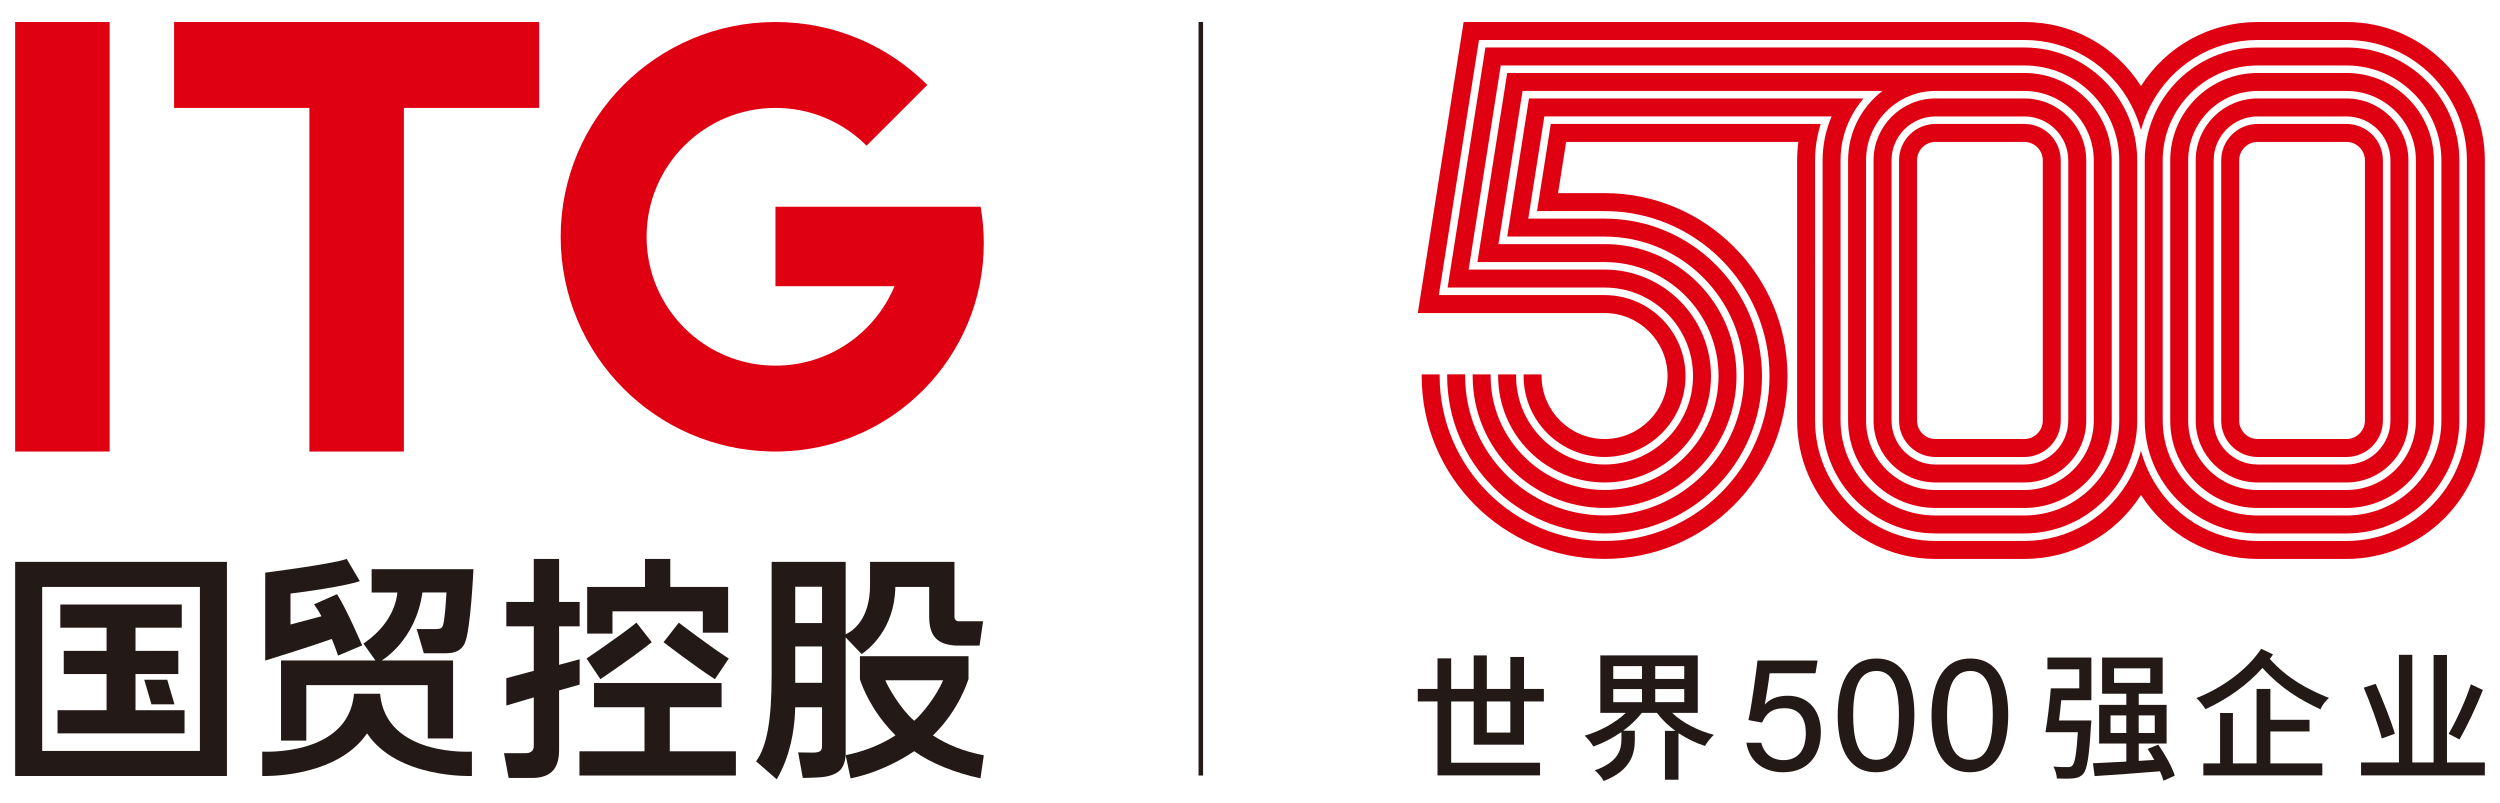
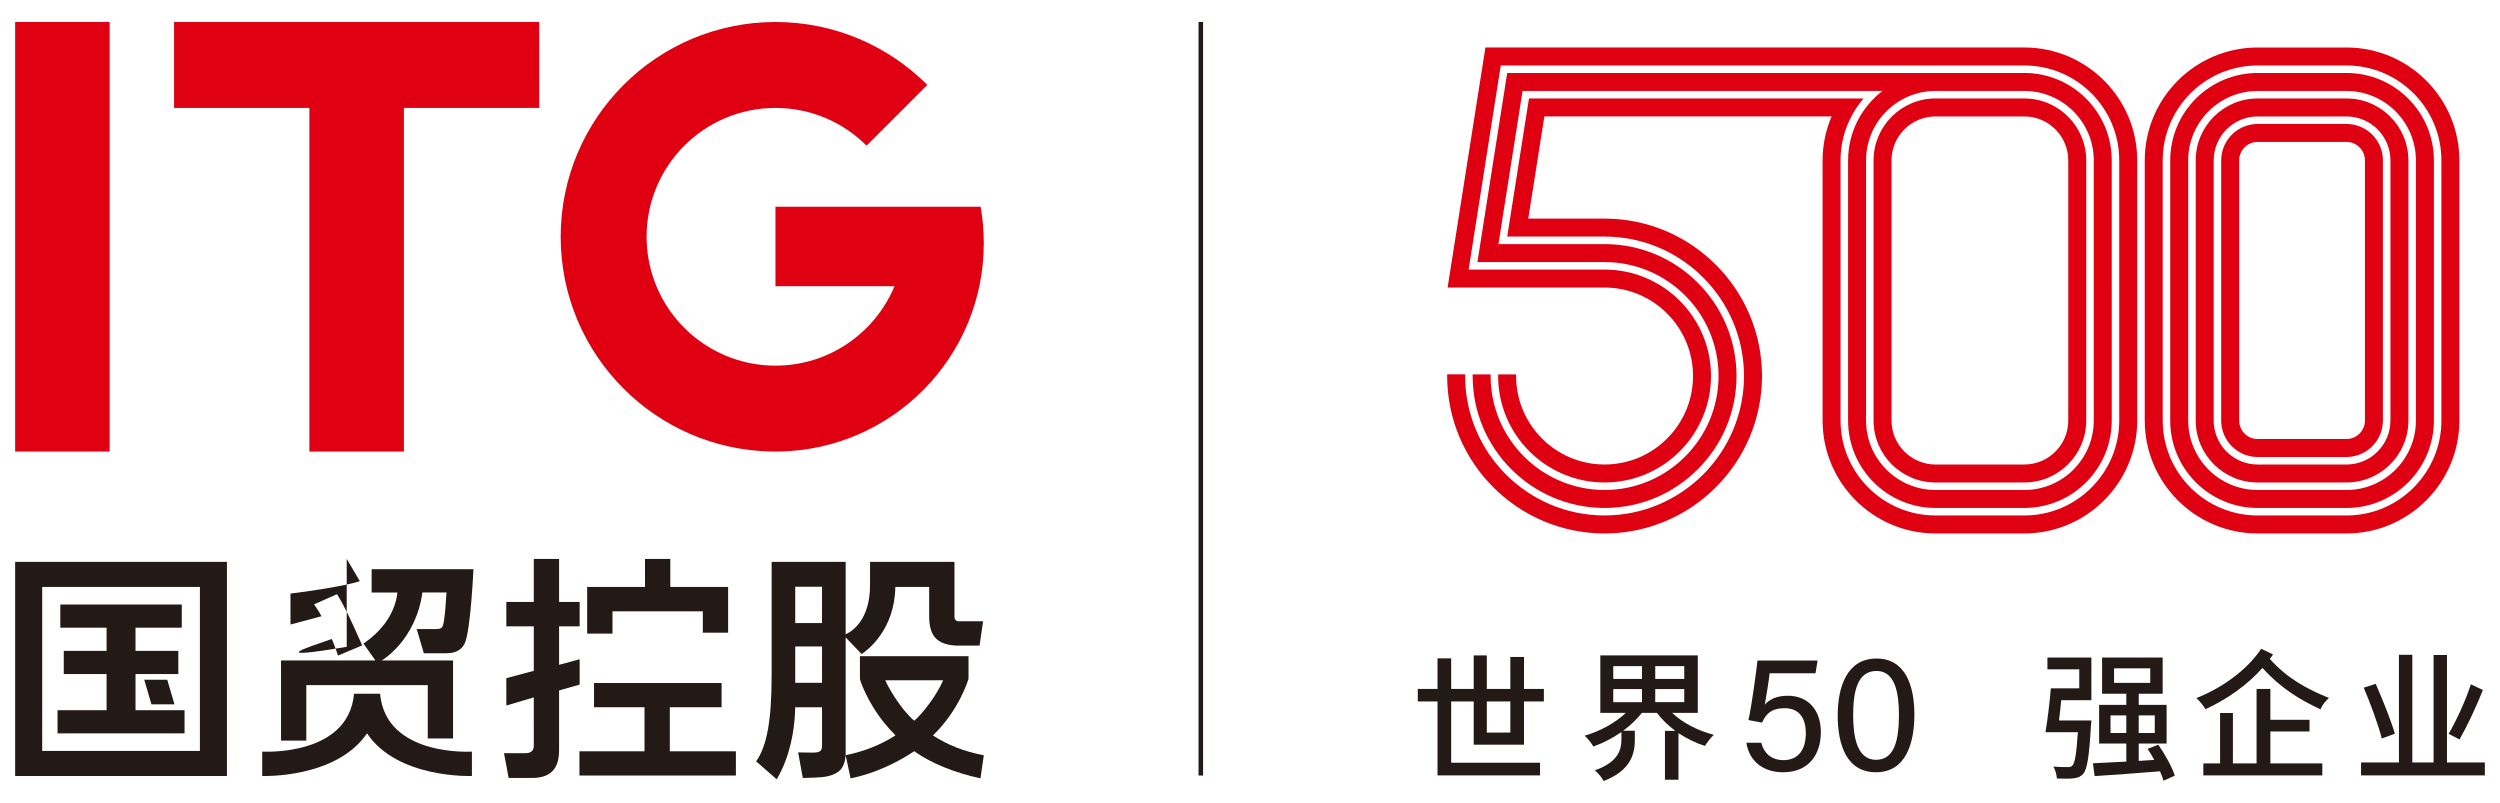
<svg xmlns="http://www.w3.org/2000/svg" version="1.1" id="图层_1" x="0px" y="0px" width="165px" height="53px" viewBox="0 0 165 53" enable-background="new 0 0 165 53" xml:space="preserve">
  <g>
    <rect x="79.104" y="1.452" fill="#231916" width="0.299" height="49.733" />
    <path fill="#DF0012" d="M95.513,24.709v0.108c0,5.729,4.66,10.39,10.389,10.39s10.389-4.661,10.389-10.39   c0-5.728-4.66-10.389-10.389-10.389h-5.036l1.062-6.744h18.958c-0.388,0.914-0.595,1.897-0.595,2.901v17.171   c0,4.108,3.342,7.451,7.45,7.451h5.864c4.108,0,7.45-3.342,7.45-7.451V10.585c0-4.108-3.342-7.451-7.45-7.451h-2.121H98.037   l-2.495,15.844h10.359c3.22,0,5.839,2.619,5.839,5.839s-2.619,5.84-5.839,5.84c-3.22,0-5.839-2.62-5.839-5.84v-0.108h-1.185v0.108   c0,3.874,3.151,7.026,7.024,7.026c3.873,0,7.024-3.152,7.024-7.026c0-3.873-3.151-7.025-7.024-7.025h-8.972L99.05,4.32h33.829   h0.726c3.455,0,6.265,2.81,6.265,6.265v17.171c0,3.454-2.81,6.265-6.265,6.265h-5.864c-3.454,0-6.265-2.811-6.265-6.265V10.585   c0-1.028,0.245-2.012,0.714-2.901c0.186-0.353,0.405-0.691,0.662-1.009l0.141-0.177h-0.803h-0.674h-20.603l-1.436,9.115h6.424   c5.074,0,9.203,4.129,9.203,9.203c0,5.075-4.129,9.204-9.203,9.204c-5.075,0-9.203-4.129-9.203-9.204v-0.108H95.513z" />
    <path fill="#DF0012" d="M97.195,24.709v0.109c0,4.801,3.906,8.707,8.707,8.707c4.801,0,8.707-3.906,8.707-8.707   c0-4.801-3.906-8.707-8.707-8.707h-7.005l1.592-10.108h23.755c-1.379,1.055-2.27,2.716-2.27,4.583v17.171   c0,3.181,2.587,5.768,5.768,5.768h5.864c3.181,0,5.768-2.588,5.768-5.768V10.585c0-3.181-2.587-5.769-5.768-5.769h-5.864   c-0.001,0-0.002,0.001-0.003,0.001H99.475l-1.965,12.48h8.392c4.148,0,7.522,3.374,7.522,7.521c0,4.148-3.374,7.521-7.522,7.521   c-4.148,0-7.521-3.374-7.521-7.521v-0.109H97.195z M130.009,6.003h3.597c2.527,0,4.583,2.056,4.583,4.583v17.171   c0,2.527-2.056,4.583-4.583,4.583h-5.864c-2.526,0-4.583-2.056-4.583-4.583V10.585c0-2.526,2.054-4.581,4.579-4.583H130.009z" />
    <path fill="#DF0012" d="M149.003,35.207h5.864c4.109,0,7.45-3.343,7.45-7.451V10.586c0-4.109-3.342-7.451-7.45-7.451h-5.864   c-4.108,0-7.45,3.342-7.45,7.451v17.171C141.553,31.864,144.895,35.207,149.003,35.207 M142.738,27.756V10.586   c0-3.455,2.81-6.265,6.265-6.265h5.864c3.454,0,6.265,2.81,6.265,6.265v17.171c0,3.454-2.811,6.265-6.265,6.265h-5.864   C145.549,34.022,142.738,31.211,142.738,27.756" />
    <path fill="#DF0012" d="M149.003,33.525h5.864c3.181,0,5.769-2.587,5.769-5.768V10.586c0-3.181-2.588-5.769-5.769-5.769h-5.864   c-3.181,0-5.768,2.588-5.768,5.769v17.171C143.235,30.938,145.822,33.525,149.003,33.525 M144.42,27.756V10.586   c0-2.527,2.056-4.583,4.583-4.583h5.864c2.527,0,4.583,2.056,4.583,4.583v17.171c0,2.527-2.056,4.583-4.583,4.583h-5.864   C146.476,32.339,144.42,30.283,144.42,27.756" />
    <path fill="#DF0012" d="M149.003,31.843h5.865c2.253,0,4.086-1.833,4.086-4.086V10.586c0-2.254-1.833-4.087-4.086-4.087h-5.865   c-2.253,0-4.086,1.833-4.086,4.087v17.171C144.917,30.01,146.75,31.843,149.003,31.843 M146.103,27.756V10.586   c0-1.6,1.301-2.901,2.9-2.901h5.865c1.599,0,2.901,1.302,2.901,2.901v17.171c0,1.599-1.302,2.901-2.901,2.901h-5.865   C147.404,30.657,146.103,29.355,146.103,27.756" />
    <path fill="#DF0012" d="M149.003,30.161h5.864c1.325,0,2.404-1.079,2.404-2.405V10.585c0-1.326-1.078-2.404-2.404-2.404h-5.864   c-1.325,0-2.404,1.078-2.404,2.404v17.171C146.599,29.082,147.678,30.161,149.003,30.161 M147.785,10.585   c0-0.672,0.546-1.219,1.219-1.219h5.864c0.671,0,1.218,0.546,1.218,1.219v17.171c0,0.672-0.547,1.219-1.218,1.219h-5.864   c-0.672,0-1.219-0.546-1.219-1.219V10.585z" />
    <path fill="#DF0012" d="M123.655,10.585v17.171c0,2.253,1.833,4.086,4.086,4.086h5.864c2.253,0,4.086-1.834,4.086-4.086V10.585   c0-2.253-1.833-4.086-4.086-4.086h-5.864C125.488,6.499,123.655,8.332,123.655,10.585 M127.741,7.685h5.864   c1.6,0,2.901,1.302,2.901,2.901v17.171c0,1.599-1.302,2.901-2.901,2.901h-5.864c-1.599,0-2.9-1.302-2.9-2.901V10.585   C124.841,8.986,126.142,7.685,127.741,7.685" />
-     <path fill="#DF0012" d="M127.741,30.161h5.864c1.326,0,2.404-1.079,2.404-2.404V10.586c0-1.326-1.078-2.405-2.404-2.405h-5.864   c-1.325,0-2.404,1.079-2.404,2.405v17.171C125.337,29.082,126.416,30.161,127.741,30.161 M134.824,27.756   c0,0.672-0.546,1.219-1.219,1.219h-5.864c-0.671,0-1.218-0.546-1.218-1.219V10.586c0-0.672,0.547-1.219,1.218-1.219h5.864   c0.672,0,1.219,0.547,1.219,1.219V27.756z" />
-     <path fill="#DF0012" d="M154.868,1.453h-5.864c-3.142,0-6.007,1.576-7.699,4.225c-1.692-2.65-4.557-4.225-7.698-4.225h-1.904   h-0.751H96.599l-3.024,19.208h12.327c2.292,0,4.157,1.865,4.157,4.157c0,2.293-1.865,4.157-4.157,4.157   c-2.293,0-4.158-1.864-4.158-4.157v-0.108h-1.186v0.108c0,2.947,2.397,5.343,5.344,5.343c2.946,0,5.342-2.396,5.342-5.343   c0-2.945-2.396-5.342-5.342-5.342H94.963l2.65-16.837h33.338h0.751h1.904c2.983,0,5.691,1.654,7.065,4.316   c0.216,0.42,0.394,0.853,0.53,1.291l0.103,0.337l0.104-0.337c0.135-0.437,0.314-0.871,0.53-1.291   c1.374-2.662,4.081-4.316,7.065-4.316h5.864c4.382,0,7.947,3.565,7.947,7.947v17.171c0,4.382-3.565,7.947-7.947,7.947h-5.864   c-2.984,0-5.692-1.654-7.065-4.316c-0.216-0.419-0.395-0.853-0.53-1.291l-0.104-0.336l-0.103,0.336   c-0.136,0.437-0.313,0.872-0.53,1.291c-1.374,2.662-4.082,4.315-7.065,4.315h-5.865c-4.382,0-7.947-3.565-7.947-7.947V10.585   c0-0.767,0.111-1.528,0.331-2.265l0.042-0.14h-1.236v0.001h-16.58l-0.906,5.751h4.457c6.002,0,10.885,4.882,10.885,10.885   c0,6.003-4.883,10.886-10.885,10.886c-6.003,0-10.886-4.883-10.886-10.886v-0.108H93.83v0.108c0,6.656,5.415,12.071,12.072,12.071   c6.656,0,12.071-5.415,12.071-12.071c0-6.655-5.415-12.071-12.071-12.071h-3.069l0.532-3.379h15.328   c-0.054,0.403-0.083,0.81-0.083,1.218v17.171c0,5.036,4.097,9.133,9.132,9.133h5.865c3.142,0,6.007-1.576,7.698-4.225   c1.692,2.65,4.557,4.225,7.699,4.225h5.864c5.036,0,9.132-4.097,9.132-9.133V10.585C164,5.55,159.903,1.453,154.868,1.453" />
    <polygon fill="#231916" points="40.424,40.348 46.387,40.348 46.387,41.757 48.056,41.757 48.056,38.738 44.24,38.738    44.24,36.889 42.57,36.889 42.57,38.738 38.754,38.738 38.754,41.818 40.424,41.818  " />
    <polygon fill="#231916" points="44.207,46.678 47.625,46.678 47.625,45.078 39.205,45.078 39.205,46.678 42.537,46.678    42.537,49.586 38.243,49.586 38.243,51.185 48.568,51.185 48.568,49.586 44.207,49.586  " />
-     <path fill="#231916" d="M43.017,42.385l-1.009-1.29c-1.144,0.92-3.297,2.366-3.297,2.366l0.913,1.364   C39.624,44.826,41.762,43.392,43.017,42.385" />
-     <path fill="#231916" d="M44.801,41.097l-1.007,1.289c0,0,2.153,1.656,3.392,2.44l0.913-1.364   C46.971,42.755,44.801,41.097,44.801,41.097" />
    <path fill="#231916" d="M25.084,45.786h-1.718c-0.369,4.17-6.06,3.82-6.06,3.82v1.61c0,0,4.868,0.187,6.919-2.815   c2.003,3.009,6.92,2.815,6.92,2.815v-1.61C31.144,49.606,25.468,49.975,25.084,45.786" />
    <path fill="#231916" d="M55.814,42.07l1.055,1.099c0.396-0.265,2.178-1.599,2.223-4.43h2.234v1.957   c0.004,1.291,0.523,1.846,1.796,1.915h1.529l0.233-1.609h-1.637c-0.14-0.003-0.246-0.116-0.253-0.262v-3.655h-5.571v1.533   c0,2.31-1.191,3.055-1.609,3.245v-4.778h-4.886v7.446c0,2.997-0.306,4.713-1.024,5.718l1.359,1.185   c0.897-1.521,1.151-3.22,1.208-4.382l0.011-0.371h1.773v2.443c0,0.352-0.007,0.549-0.616,0.549l-0.961-0.014l0.307,1.687   c0,0,0.773-0.015,1.215-0.05c0.297-0.024,0.952-0.125,1.283-0.503c0.311-0.355,0.331-0.949,0.331-0.949   C55.817,48.803,55.814,42.07,55.814,42.07 M54.254,45.064h-1.768v-2.396h1.768V45.064z M54.254,41.121h-1.768v-2.396h1.768V41.121z   " />
    <path fill="#231916" d="M61.573,48.539c1.754-1.683,2.349-3.735,2.349-3.735V43.31h-7.167v1.521l0.004,0.015   c0.005,0.014,0.408,1.383,1.612,2.878c0.227,0.281,0.471,0.553,0.73,0.81c-0.965,0.623-2.07,1.062-3.287,1.308l0.323,1.53   c0.749-0.147,2.383-0.581,4.2-1.792c1.1,0.786,2.684,1.433,4.374,1.789l0.22-1.52C63.622,49.599,62.557,49.173,61.573,48.539    M60.337,47.568c-0.902-0.765-1.764-2.29-1.905-2.671h3.815C61.81,45.94,60.831,47.163,60.337,47.568" />
    <polygon fill="#231916" points="9.997,46.487 11.516,46.487 11.037,44.862 9.52,44.862  " />
    <polygon fill="#231916" points="8.944,44.487 11.769,44.487 11.769,42.958 8.944,42.958 8.944,41.427 11.997,41.427 11.997,39.898    3.981,39.898 3.981,41.427 7.034,41.427 7.034,42.958 4.208,42.958 4.208,44.487 7.034,44.487 7.034,46.874 3.797,46.874    3.797,48.403 12.18,48.403 12.18,46.874 8.944,46.874  " />
    <path fill="#231916" d="M1,51.217h13.978V37.084H1V51.217z M2.785,38.737h10.409v10.826H2.785V38.737z" />
    <path fill="#231916" d="M38.257,43.511l-1.357,0.367v-2.539h1.357v-1.61h-1.357v-2.84h-1.67v2.84h-1.812v1.61h1.812v2.935   l-1.812,0.486v1.805l1.812-0.538l0.001,3.205c0,0.395-0.3,0.478-0.552,0.478h-1.415l0.307,1.634c0,0,1.454,0.003,1.658,0.001   c1.133-0.044,1.664-0.622,1.671-1.819v-3.957l1.357-0.387V43.511z" />
-     <path fill="#231916" d="M21.899,42.171c0.258,0.613,0.41,1.098,0.41,1.098l1.593-0.673c0,0-1.011-2.376-1.659-3.382l-1.517,0.672   c0.187,0.286,0.315,0.441,0.491,0.788l-2.045,0.542v-2.04c3.696-0.47,4.577-0.822,4.577-0.822l-0.866-1.465   c-0.897,0.331-5.379,0.907-5.379,0.907l0.001,5.8C17.505,43.595,20.252,42.754,21.899,42.171" />
+     <path fill="#231916" d="M21.899,42.171c0.258,0.613,0.41,1.098,0.41,1.098l1.593-0.673c0,0-1.011-2.376-1.659-3.382l-1.517,0.672   c0.187,0.286,0.315,0.441,0.491,0.788l-2.045,0.542v-2.04c3.696-0.47,4.577-0.822,4.577-0.822l-0.866-1.465   l0.001,5.8C17.505,43.595,20.252,42.754,21.899,42.171" />
    <path fill="#231916" d="M24.529,39.105h1.7c-0.14,1.29-0.932,2.481-2.242,3.371l0.791,1.115h-6.231v5.287h1.669v-3.658h8.016v3.517   h1.67v-5.146h-4.709c0,0,2.239-1.292,2.686-4.487h1.59c-0.054,0.769-0.111,1.88-0.251,2.219c-0.056,0.136-0.181,0.194-0.417,0.194   h-1.299l0.472,1.597h1.49c0.612,0,0.997-0.218,1.207-0.652c0.39-0.807,0.577-4.894,0.577-4.894h-6.721V39.105z" />
    <path fill="#DF0012" d="M64.72,13.643H51.18v5.245h7.857c-1.279,3.079-4.315,5.245-7.857,5.245c-2.348,0-4.475-0.952-6.014-2.491   c-1.539-1.539-2.491-3.666-2.491-6.014c0-4.697,3.808-8.505,8.505-8.505c2.349,0,4.475,0.952,6.014,2.491l4.01-4.009   c-2.566-2.566-6.109-4.152-10.024-4.152c-7.828,0-14.175,6.346-14.175,14.175c0,3.914,1.587,7.458,4.152,10.023   c2.507,2.507,5.948,4.079,9.758,4.149c0.007,0,0.014,0,0.022,0.001c0.02,0,0.041,0.001,0.061,0.001   c0.026,0.001,0.052,0.001,0.078,0.001h0.104h0.105c0.026-0.001,0.052-0.001,0.078-0.001c0.02,0,0.041-0.001,0.061-0.001   c0.007-0.001,0.014-0.001,0.022-0.001c7.471-0.142,13.484-6.242,13.484-13.748C64.93,15.231,64.858,14.426,64.72,13.643" />
    <polygon fill="#DF0012" points="35.588,1.453 11.49,1.453 11.49,7.122 20.42,7.122 20.42,29.803 26.657,29.803 26.657,7.122    35.588,7.122  " />
    <rect x="1" y="1.452" fill="#DF0012" width="6.237" height="28.35" />
    <path fill="#231916" d="M119.825,44.434h-3.029c-0.065,0.583-0.246,1.679-0.319,2.068c0.307-0.341,0.781-0.583,1.518-0.583   c1.325,0,2.181,0.921,2.181,2.403c0,1.412-0.741,2.647-2.496,2.647c-1.294,0-2.23-0.716-2.42-1.948h0.981   c0.167,0.661,0.643,1.147,1.472,1.147c0.985,0,1.471-0.703,1.471-1.774c0-0.936-0.388-1.652-1.394-1.652   c-0.876,0-1.236,0.368-1.492,0.949l-0.902-0.166c0.216-0.949,0.492-3.018,0.599-3.931h3.965L119.825,44.434z" />
    <path fill="#231916" d="M126.349,47.165c0,1.794-0.511,3.804-2.534,3.804c-1.979,0-2.526-1.88-2.526-3.753   c0-1.858,0.596-3.753,2.56-3.753C125.792,43.463,126.349,45.311,126.349,47.165 M122.309,47.215c0,1.378,0.239,2.933,1.513,2.933   c1.284,0,1.508-1.478,1.508-2.98c0-1.395-0.24-2.885-1.475-2.885C122.588,44.284,122.309,45.624,122.309,47.215" />
-     <path fill="#231916" d="M132.543,47.165c0,1.794-0.511,3.804-2.534,3.804c-1.98,0-2.527-1.88-2.527-3.753   c0-1.858,0.596-3.753,2.56-3.753C131.987,43.463,132.543,45.311,132.543,47.165 M128.505,47.215c0,1.378,0.238,2.933,1.513,2.933   c1.284,0,1.507-1.478,1.507-2.98c0-1.395-0.239-2.885-1.475-2.885C128.783,44.284,128.505,45.624,128.505,47.215" />
    <path fill="#231916" d="M110.361,47.049c0.679,0.65,1.701,1.18,2.751,1.45c-0.195,0.177-0.455,0.511-0.585,0.734   c-0.614-0.195-1.208-0.493-1.747-0.846v3.077h-0.893v-3.225h0.688c-0.465-0.344-0.893-0.753-1.218-1.19h-0.994   c-0.335,0.428-0.763,0.836-1.236,1.18h0.771v0.595c0,0.883-0.224,2.017-2.055,2.723c-0.102-0.223-0.391-0.539-0.585-0.706   c1.58-0.549,1.756-1.394,1.756-2.045v-0.483c-0.576,0.4-1.208,0.725-1.849,0.957c-0.13-0.223-0.38-0.539-0.576-0.715   c0.994-0.288,2.026-0.846,2.714-1.505h-1.682v-3.793h6.432v3.793H110.361z M106.476,44.809h1.896v-0.846h-1.896V44.809z    M106.476,46.343h1.896v-0.864h-1.896V46.343z M111.161,43.963h-1.915v0.846h1.915V43.963z M111.161,45.478h-1.915v0.864h1.915   V45.478z" />
    <path fill="#231916" d="M135.131,43.396h2.9v2.816h-1.989c-0.047,0.465-0.093,0.92-0.148,1.339h2.137c0,0-0.009,0.232-0.027,0.344   c-0.121,2.064-0.252,2.881-0.512,3.179c-0.176,0.195-0.371,0.269-0.65,0.297c-0.242,0.028-0.651,0.028-1.087,0.01   c-0.01-0.232-0.103-0.567-0.233-0.79c0.391,0.038,0.772,0.038,0.939,0.038c0.139,0,0.232-0.01,0.315-0.103   c0.168-0.167,0.27-0.762,0.363-2.203h-2.138c0.131-0.753,0.279-1.961,0.354-2.891h1.877v-1.255h-2.101V43.396z M142.79,51.529   c-0.047-0.186-0.13-0.391-0.232-0.623c-1.552,0.13-3.16,0.242-4.313,0.316l-0.111-0.846c0.595-0.027,1.366-0.065,2.203-0.111v-1.19   h-1.794v-2.556h1.794v-0.734h-1.598v-2.388h3.997v2.388h-1.58v0.734h1.84v2.556h-1.84v1.144l1.023-0.065   c-0.13-0.252-0.288-0.502-0.437-0.726l0.706-0.278c0.446,0.641,0.92,1.487,1.087,2.045L142.79,51.529z M140.336,47.216h-1.041   v1.162h1.041V47.216z M139.528,45.07h2.388v-0.958h-2.388V45.07z M141.154,48.378h1.06v-1.162h-1.06V48.378z" />
    <path fill="#231916" d="M97.265,49.15v-2.853h-1.487v4.043h5.865v0.836h-6.767v-4.88h-1.302v-0.827h1.302v-2.017h0.902v2.017h1.487   v-2.212h0.865v2.212h1.552v-2.11h0.902v2.11h1.311v0.827h-1.311v2.853H97.265z M98.13,48.35h1.552v-2.054H98.13V48.35z" />
    <path fill="#231916" d="M150.021,43.192c-0.065,0.102-0.14,0.195-0.214,0.297c1.171,1.311,2.518,2.017,3.903,2.575   c-0.214,0.186-0.455,0.483-0.558,0.752c-1.348-0.631-2.602-1.375-3.83-2.733c-1.013,1.143-2.37,2.091-3.764,2.723   c-0.13-0.223-0.371-0.529-0.595-0.734c1.683-0.66,3.355-1.859,4.276-3.253L150.021,43.192z M149.844,50.386h3.429v0.79h-7.853   v-0.79h1.106v-3.328h0.846v3.328h1.562v-4.917h0.911v2.036h2.584v0.771h-2.584V50.386z" />
    <path fill="#231916" d="M164,50.321v0.855h-8.17v-0.855h2.5v-7.102h0.883v7.102h1.404v-7.092h0.883v7.092H164z M157.197,48.741   c-0.214-0.855-0.734-2.287-1.19-3.355l0.79-0.252c0.465,1.06,1.022,2.454,1.264,3.29L157.197,48.741z M163.87,45.543   c-0.437,1.106-1.041,2.389-1.543,3.263l-0.716-0.372c0.493-0.846,1.125-2.203,1.468-3.272L163.87,45.543z" />
  </g>
  <g>
</g>
  <g>
</g>
  <g>
</g>
  <g>
</g>
  <g>
</g>
  <g>
</g>
  <g>
</g>
  <g>
</g>
  <g>
</g>
  <g>
</g>
  <g>
</g>
  <g>
</g>
  <g>
</g>
  <g>
</g>
  <g>
</g>
</svg>